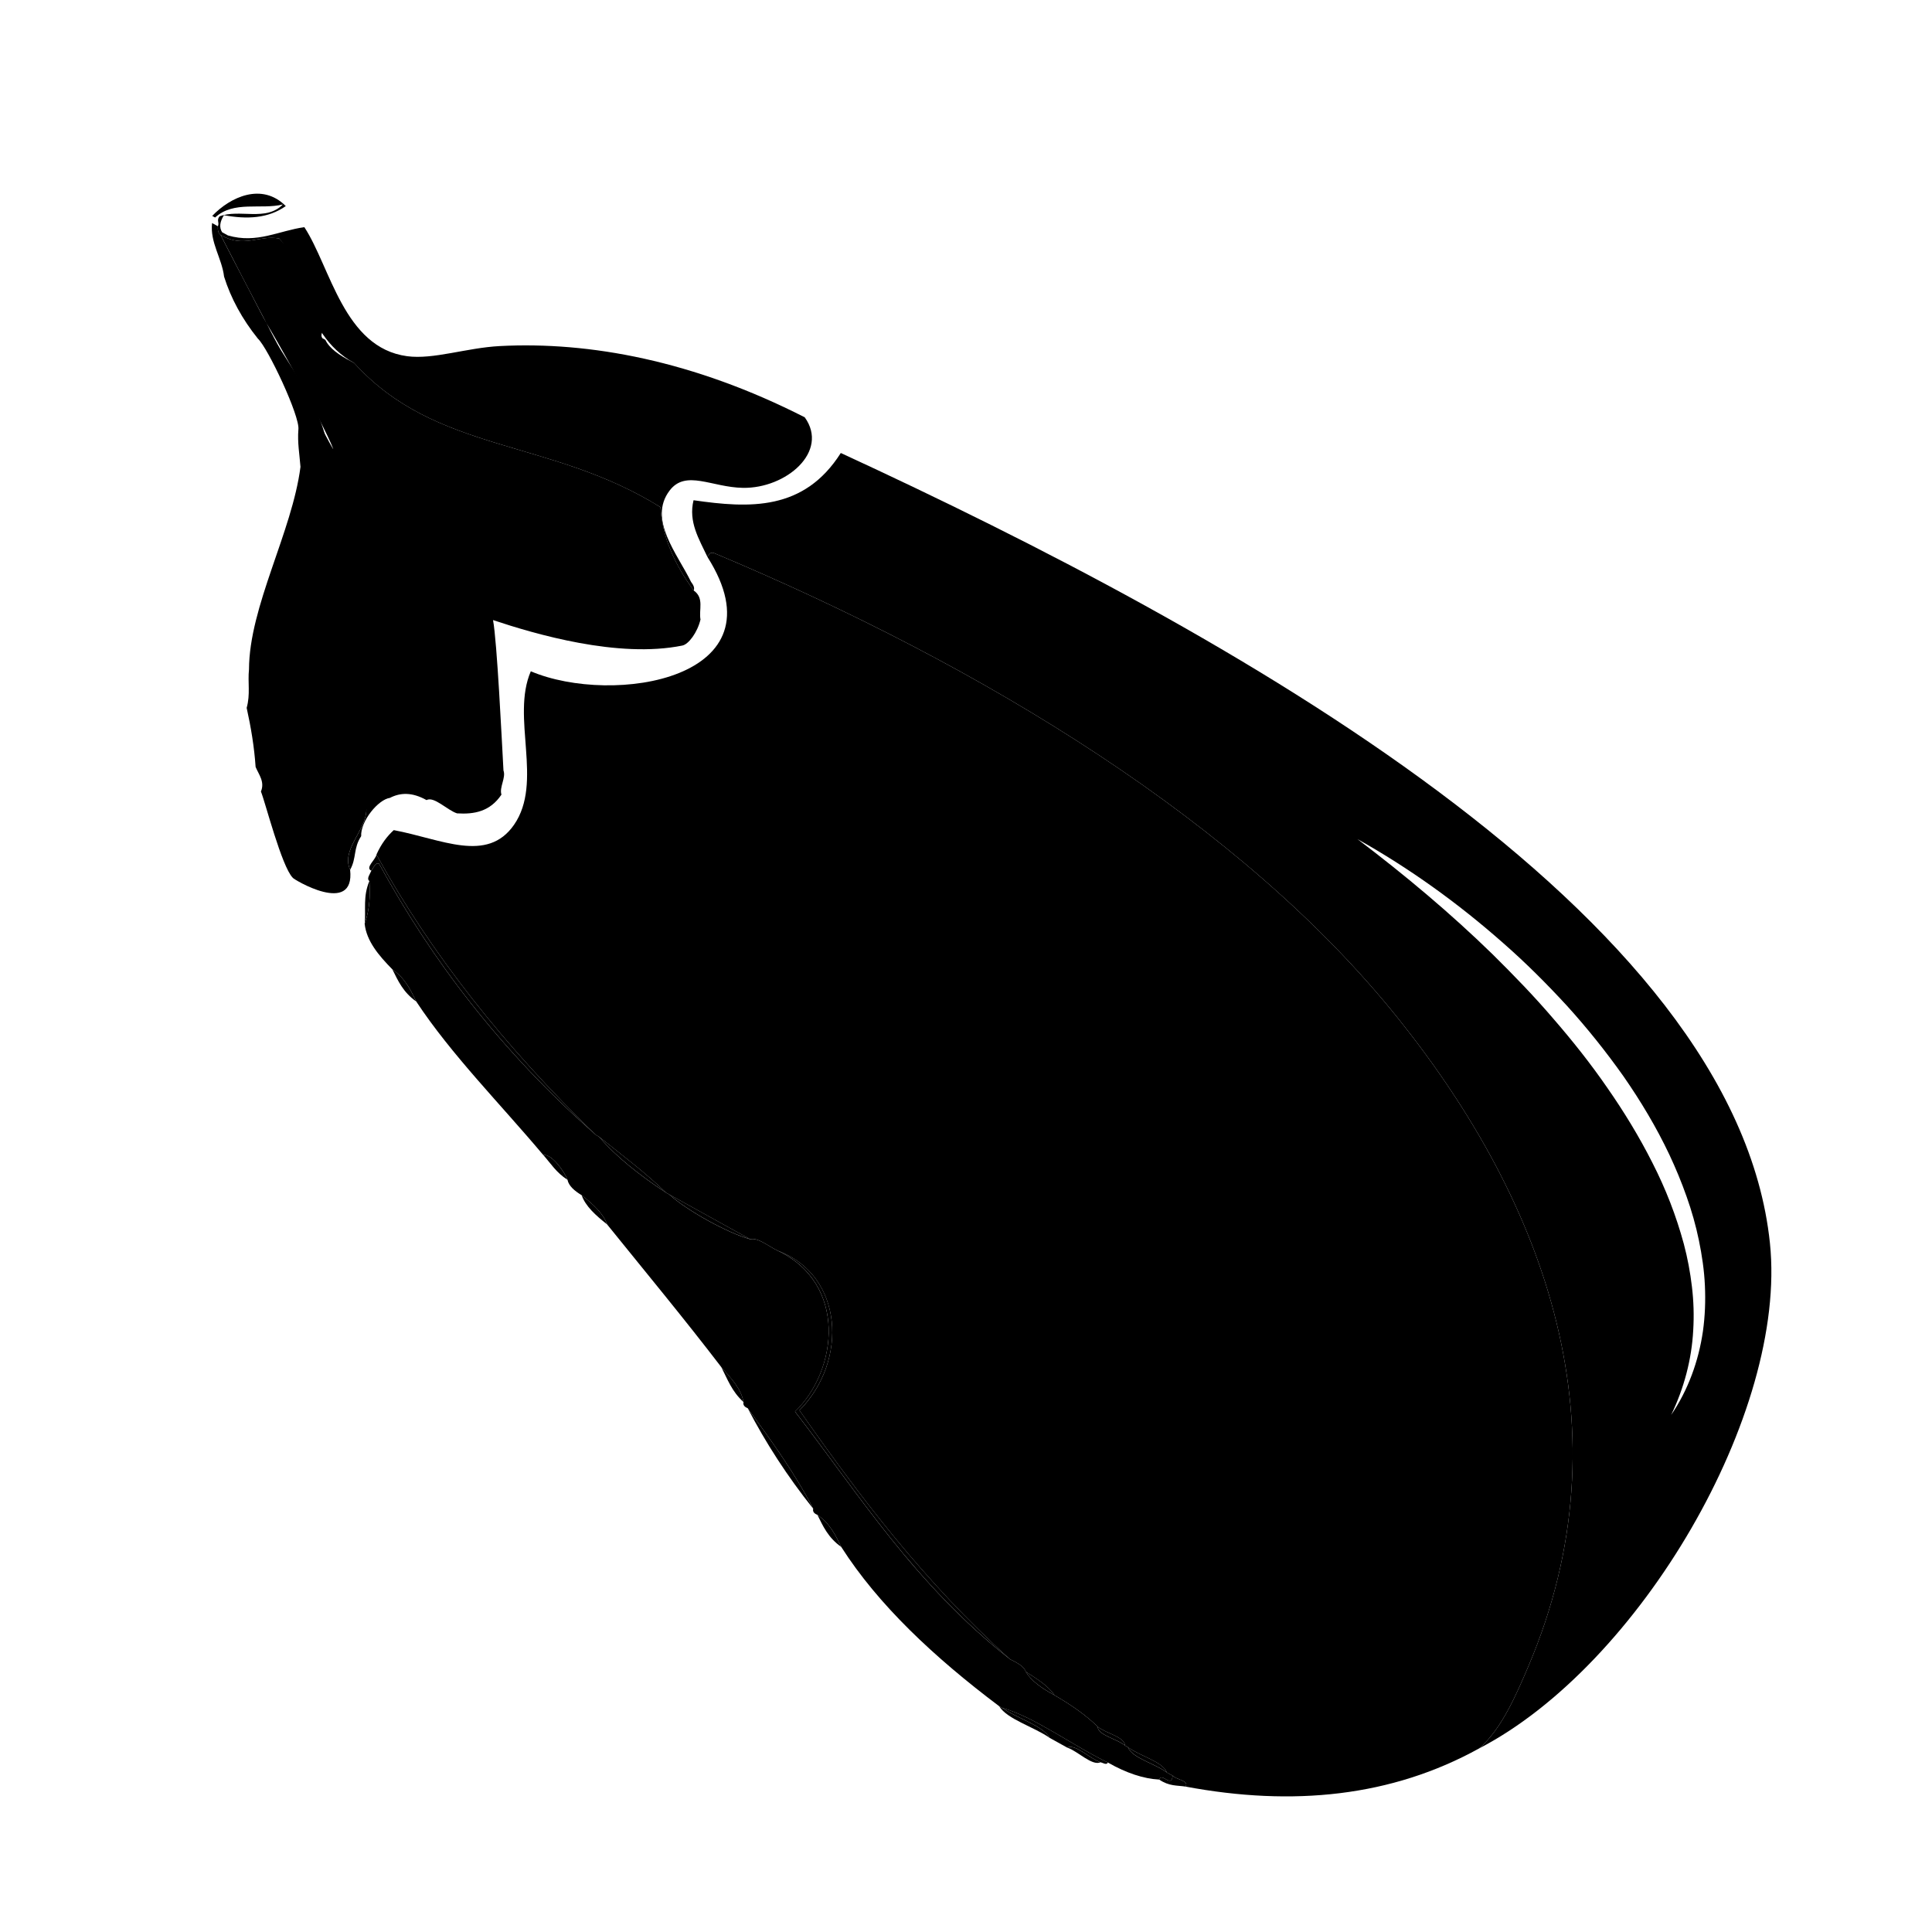
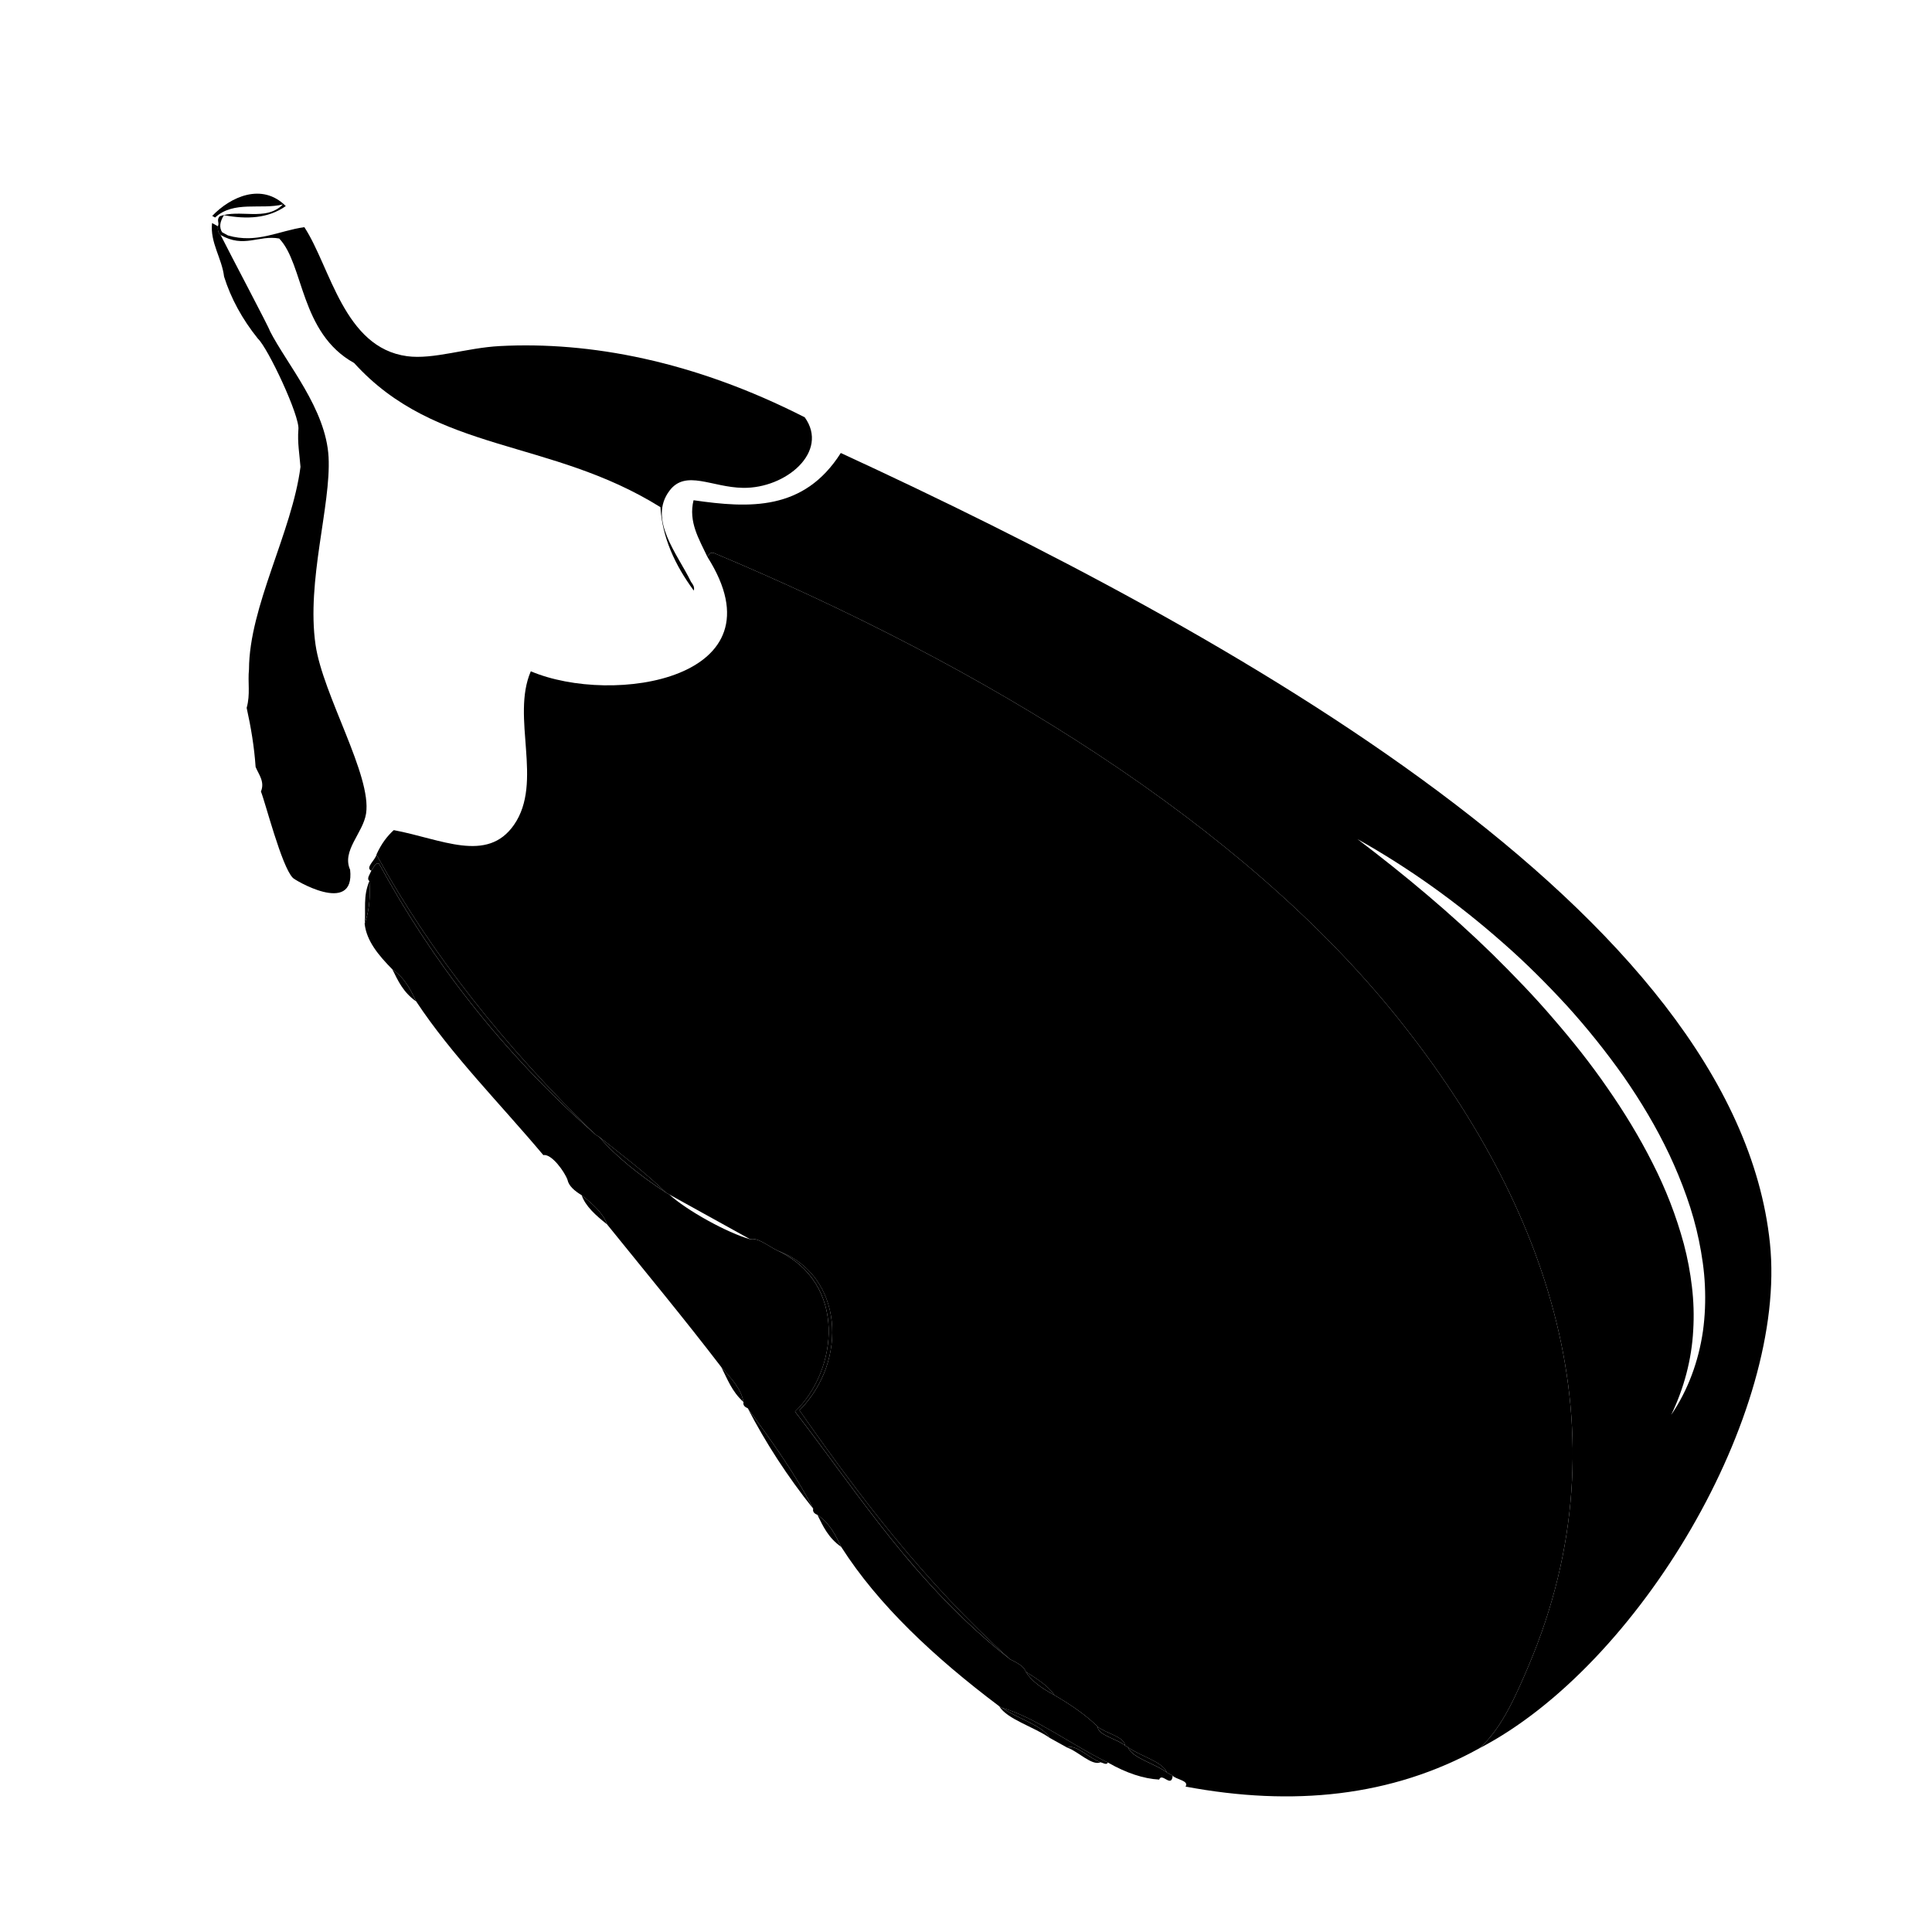
<svg xmlns="http://www.w3.org/2000/svg" fill="#000000" width="800px" height="800px" version="1.1" viewBox="144 144 512 512">
  <g>
-     <path d="m321.33 460.52c7.168 3.965 14.336 7.93 21.504 11.895-6.094-1.703-16.824-7.641-21.504-11.895z" fill-rule="evenodd" />
    <path d="m408.79 596.16c0.254 0.141 0.512 0.281 0.77 0.426 3.832 2.773 10.781 4.648 12.633 7.988-4.086-2.918-11.297-4.93-13.402-8.414z" fill-rule="evenodd" />
    <path d="m426.79 607.12c2.285-1.031 6.019 2.961 8.871 3.906-2.285 1.031-6.016-2.961-8.871-3.906z" fill-rule="evenodd" />
    <path d="m434.88 601.56c2.066 1.773 7.16 2.676 7.254 5.016-2.062-1.773-7.156-2.676-7.254-5.016z" fill-rule="evenodd" />
    <path d="m442.9 607c3.07 2.348 9.234 3.801 10.328 6.715-3.07-2.348-9.234-3.801-10.328-6.715z" fill-rule="evenodd" />
    <path d="m200.24 201.22c4.828-5.055 13.195-8.926 19.496-2.609-4.68 3.301-10.316 3.543-16.383 2.418-1.121 1.758-1.285 3.258-0.492 4.512 0.512 0.281 1.023 0.566 1.535 0.848 7.691 2.258 13.562-1.285 20.266-2.184 6.945 10.625 10.461 31.938 27.223 34.191 6.961 0.938 15.715-2.219 24.551-2.684 23.809-1.25 51.434 3.891 80.828 18.879 6.543 9.105-4.965 18.875-16.359 18.695-8.289-0.133-15.172-4.918-19.453 0.719-5.789 7.617 2.074 16.773 5.676 24.188 0.504 0.703 1.02 1.402 0.727 2.316-5.023-6.824-8.34-14.094-8.832-22.105-29.34-18.309-59.398-14.172-81.172-38.203-14.395-7.973-13.281-26.16-19.863-32.992-5.391-0.996-9.324 2.656-15.527-0.938-0.777-0.633-0.746-1.473-0.727-2.316 0.477-0.961-0.422-1.559 0.449-2.621 5.289-2.031 12.301 1.43 16.785-3.152-5.898 1.438-13.035-1.082-17.961 3.461-0.254-0.141-0.508-0.281-0.766-0.422z" fill-rule="evenodd" />
-     <path d="m236.79 374.5c-2.281-5.051 3.418-9.707 4.223-14.883 1.562-10.074-20.84-33.141-17.238-45.883 12.406-43.891-10.199-83.504-14.652-92.301 3.695 3.625 21.125 35.793 23.172 41.516 0.543 1.734-27.348-51.695-29.828-56.68 6.203 3.59 10.137-0.062 15.527 0.938 6.586 6.832 11.77 14.027 15.062 21.727-1.164 0.531-4.887 3.059-3.606 4.703 0.258 0.141 0.512 0.281 0.77 0.426 1.047 2.231 3.633 4.055 6.871 5.711 0.258 0.141 0.512 0.281 0.77 0.426 21.773 24.031 51.832 19.895 81.172 38.203 0.492 8.012 3.812 15.281 8.832 22.105 2.809 1.977 1.293 5.09 1.773 7.676-0.816 3.422-3.144 6.562-4.82 6.898-16.973 3.449-39.051-3.047-50.16-6.754 1.066 5.637 2.312 31.621 2.766 39.852 0.715 1.902-1.164 4.481-0.531 6.402-3.031 4.512-7.242 5.254-11.773 4.969-2.59-0.832-6.098-4.598-8.086-3.516-3.852-2.156-6.973-1.996-9.707-0.586-3.059 0.422-7.793 6.113-7.613 10.141-2.133 3.277-1.172 5.738-2.922 8.91z" fill-rule="evenodd" />
    <path d="m223.63 267.73c-0.25-3.273-0.828-6.461-0.555-9.875 0.488-3.469-8.086-21.676-10.734-24.113-4.156-5.176-7.141-10.652-8.961-16.438-0.562-4.863-3.758-9.035-3.18-14.195 0.512 0.281 1.023 0.566 1.535 0.848-0.02 0.84-0.051 1.684 0.727 2.316 2.484 4.984 13.172 25.145 13.035 25.387 4.453 8.793 14.902 20.66 15.578 33.488 0.672 12.812-5.91 32.828-3.449 49.754 1.934 13.293 14.945 34.637 13.383 44.711-0.805 5.176-6.504 9.832-4.223 14.883 1.359 12.484-15.344 2.356-15.207 2.113-2.949-2.984-7.324-20.207-8.43-22.84 1.074-2.578-0.543-4.449-1.41-6.519-0.359-5.332-1.238-10.531-2.371-15.66 1.02-3.609 0.258-6.746 0.617-10.184 0.051-16.711 11.426-36.395 13.645-53.676z" fill-rule="evenodd" />
    <path d="m243.76 370.48c1.309-2.93 2.887-4.93 4.59-6.488 12.625 2.363 24.746 8.879 31.879-1.422 7.82-11.297-0.848-28.449 4.441-40.672 21.738 9.23 67.352 2.098 46.828-30.266 0.371-0.961 0.926-1.273 1.617-1.113 71.465 29.957 139.99 71.598 181.46 123.44 39.176 48.965 61.137 108.81 34.5 171.54-3.176 7.477-7.207 16.867-13.086 21.848-23.215 12.828-49.371 15.438-77.812 10.117 1.051-1.594-2.531-1.855-3.414-2.891-0.512-0.285-1.023-0.566-1.535-0.848-1.094-2.914-7.258-4.371-10.328-6.715-0.254-0.141-0.512-0.285-0.77-0.426-0.094-2.34-5.188-3.242-7.254-5.016-3.027-3.004-6.988-5.738-11.438-8.332-1.527-2.359-4.551-4.285-7.598-6.207-0.418-1.387-2.234-2.371-4.184-3.316-22.934-20.738-39.875-43.203-55.789-65.961 13.012-13.086 11.66-35.852-5.703-42.27-2.488-1.172-5.352-3.637-7.336-3.055-7.168-3.965-14.336-7.93-21.504-11.895-0.258-0.141-0.512-0.285-0.77-0.426-5.281-5.152-11.672-9.988-17.844-14.883-0.258-0.141-0.512-0.285-0.77-0.426-24.215-23.383-43.75-48.113-58.184-74.312z" fill-rule="evenodd" />
    <path d="m415.84 587.02c3.047 1.922 6.07 3.848 7.598 6.207-3.398-1.816-6.176-3.816-7.598-6.207z" fill-rule="evenodd" />
    <path d="m350.17 475.47c17.363 6.422 18.715 29.184 5.703 42.27 15.914 22.758 32.855 45.223 55.789 65.961-25.398-20.031-39.699-43.254-56.98-65.621 11.461-11.078 13.824-33.895-4.512-42.609z" fill-rule="evenodd" />
    <path d="m302.71 445.21c6.176 4.898 12.562 9.73 17.844 14.883-7.07-4.641-13.25-9.535-17.844-14.883z" fill-rule="evenodd" />
    <path d="m243.76 370.48c14.434 26.199 33.969 50.93 58.191 74.312-25.238-22.227-43.613-46.434-57.504-71.926-0.969-0.375-1.422 1.043-2.043 1.879-1.738-0.793 1.16-2.918 1.355-4.266z" fill-rule="evenodd" />
-     <path d="m451.19 615.6c0.715-2.008 3.262 2.359 3.578-1.027 0.883 1.039 4.465 1.297 3.414 2.891-2.254-0.355-4.32-0.051-6.992-1.863z" fill-rule="evenodd" />
    <path d="m408.79 596.16c-17.383-13.082-32.094-26.93-41.848-42.203-1.496-3.012-2.848-6.07-6.324-8.512-0.961-0.367-1.273-0.926-1.113-1.617-4.699-9.195-11.02-17.926-17.355-26.648-0.961-0.367-1.273-0.926-1.113-1.617-0.578-3.492-3.34-6.359-5.898-9.281-9.723-12.699-20.09-25.219-30.246-37.793-1.016-2.938-3.754-5.379-6.746-7.746-1.922-1.168-3.422-2.457-3.758-4.086-0.793-2.168-4.203-6.934-6.406-6.551-11.355-13.523-24.348-26.574-33.664-40.684-1.496-3.012-2.848-6.07-6.324-8.512-3.625-3.691-6.856-7.5-7.356-12.09 1.414-4.066 1.484-7.746 1.258-11.34-0.832-0.621 0.125-1.758 0.508-2.727 0.621-0.84 1.074-2.254 2.043-1.879 13.891 25.492 32.266 49.699 57.504 71.926 0.258 0.141 0.512 0.281 0.77 0.426 4.594 5.352 10.773 10.246 17.844 14.883 0.258 0.141 0.512 0.281 0.77 0.426 4.68 4.258 15.41 10.195 21.504 11.895 1.984-0.582 4.848 1.883 7.336 3.055 18.332 8.719 15.973 31.531 4.512 42.613 17.281 22.363 31.582 45.59 56.98 65.621 1.949 0.945 3.766 1.93 4.184 3.316 1.422 2.391 4.199 4.387 7.598 6.207 4.449 2.594 8.41 5.332 11.438 8.332 0.098 2.34 5.188 3.242 7.254 5.016 0.258 0.141 0.516 0.285 0.77 0.426 1.09 2.914 7.254 4.367 10.328 6.715 0.512 0.281 1.023 0.566 1.535 0.848-0.316 3.391-2.863-0.98-3.578 1.027-4.156-0.223-8.676-1.723-13.562-4.492-9.242-4.445-19.398-12.062-28.074-14.523-0.254-0.148-0.508-0.289-0.766-0.43z" fill-rule="evenodd" />
    <path d="m366.94 553.95c-3.477-2.441-4.828-5.5-6.324-8.512 3.477 2.445 4.828 5.5 6.324 8.512z" fill-rule="evenodd" />
    <path d="m359.5 543.82c-6.84-8.582-12.598-17.469-17.355-26.648 6.34 8.727 12.66 17.453 17.355 26.648z" fill-rule="evenodd" />
    <path d="m341.04 515.55c-3.09-2.769-4.266-6.09-5.898-9.281 2.562 2.922 5.32 5.789 5.898 9.281z" fill-rule="evenodd" />
    <path d="m298.14 460.73c2.992 2.367 5.734 4.809 6.746 7.746-2.992-2.367-5.731-4.809-6.746-7.746z" fill-rule="evenodd" />
-     <path d="m287.98 450.1c2.203-0.383 5.613 4.383 6.406 6.551-3.016-1.93-4.414-4.324-6.406-6.551z" fill-rule="evenodd" />
    <path d="m254.31 409.41c-3.477-2.441-4.828-5.5-6.324-8.512 3.481 2.441 4.832 5.5 6.324 8.512z" fill-rule="evenodd" />
    <path d="m240.64 388.81c0.367-3.766-0.5-7.176 1.258-11.34 0.227 3.594 0.156 7.273-1.258 11.34z" fill-rule="evenodd" />
    <path d="m435.66 611.02c-2.856-0.945-6.586-4.934-8.871-3.906-1.535-0.848-3.07-1.699-4.609-2.551-1.848-3.344-8.801-5.215-12.633-7.988 8.672 2.461 18.828 10.078 28.074 14.523-0.434 0.738-1.27 0.078-1.961-0.078z" fill-rule="evenodd" />
    <path d="m327.8 276.55c-1.418 5.789 1.477 10.34 3.695 15.082 0.371-0.961 0.926-1.273 1.617-1.113 71.465 29.957 139.99 71.598 181.46 123.44 39.176 48.965 61.137 108.81 34.5 171.54-3.176 7.477-7.207 16.867-13.086 21.848 42.402-21.949 81.758-88.77 77.066-133.89-9.098-87.59-143.33-161.93-246.23-209.41-9.777 15.395-24.195 14.664-39.02 12.52zm214.53 117.34c5.977 5.223 11.602 10.855 16.988 16.715 5.344 5.898 10.332 12.133 14.945 18.656 4.555 6.559 8.688 13.449 12.121 20.703 1.707 3.633 3.246 7.344 4.582 11.141 1.348 3.789 2.453 7.672 3.266 11.621 0.812 3.945 1.406 7.949 1.586 11.98 0.188 4.031 0.035 8.078-0.52 12.062-1.148 7.961-3.965 15.668-8.422 22.199 3.43-7.109 5.445-14.754 5.848-22.461 0.234-3.848 0.113-7.707-0.344-11.523-0.449-3.816-1.156-7.598-2.144-11.316-2.008-7.422-4.809-14.637-8.328-21.516-3.481-6.894-7.523-13.52-11.957-19.879-4.398-6.394-9.246-12.484-14.348-18.367-5.062-5.922-10.5-11.52-16.055-17.016-11.191-10.914-23.23-20.988-35.805-30.516 13.77 7.707 26.691 17.008 38.586 27.516z" />
  </g>
</svg>